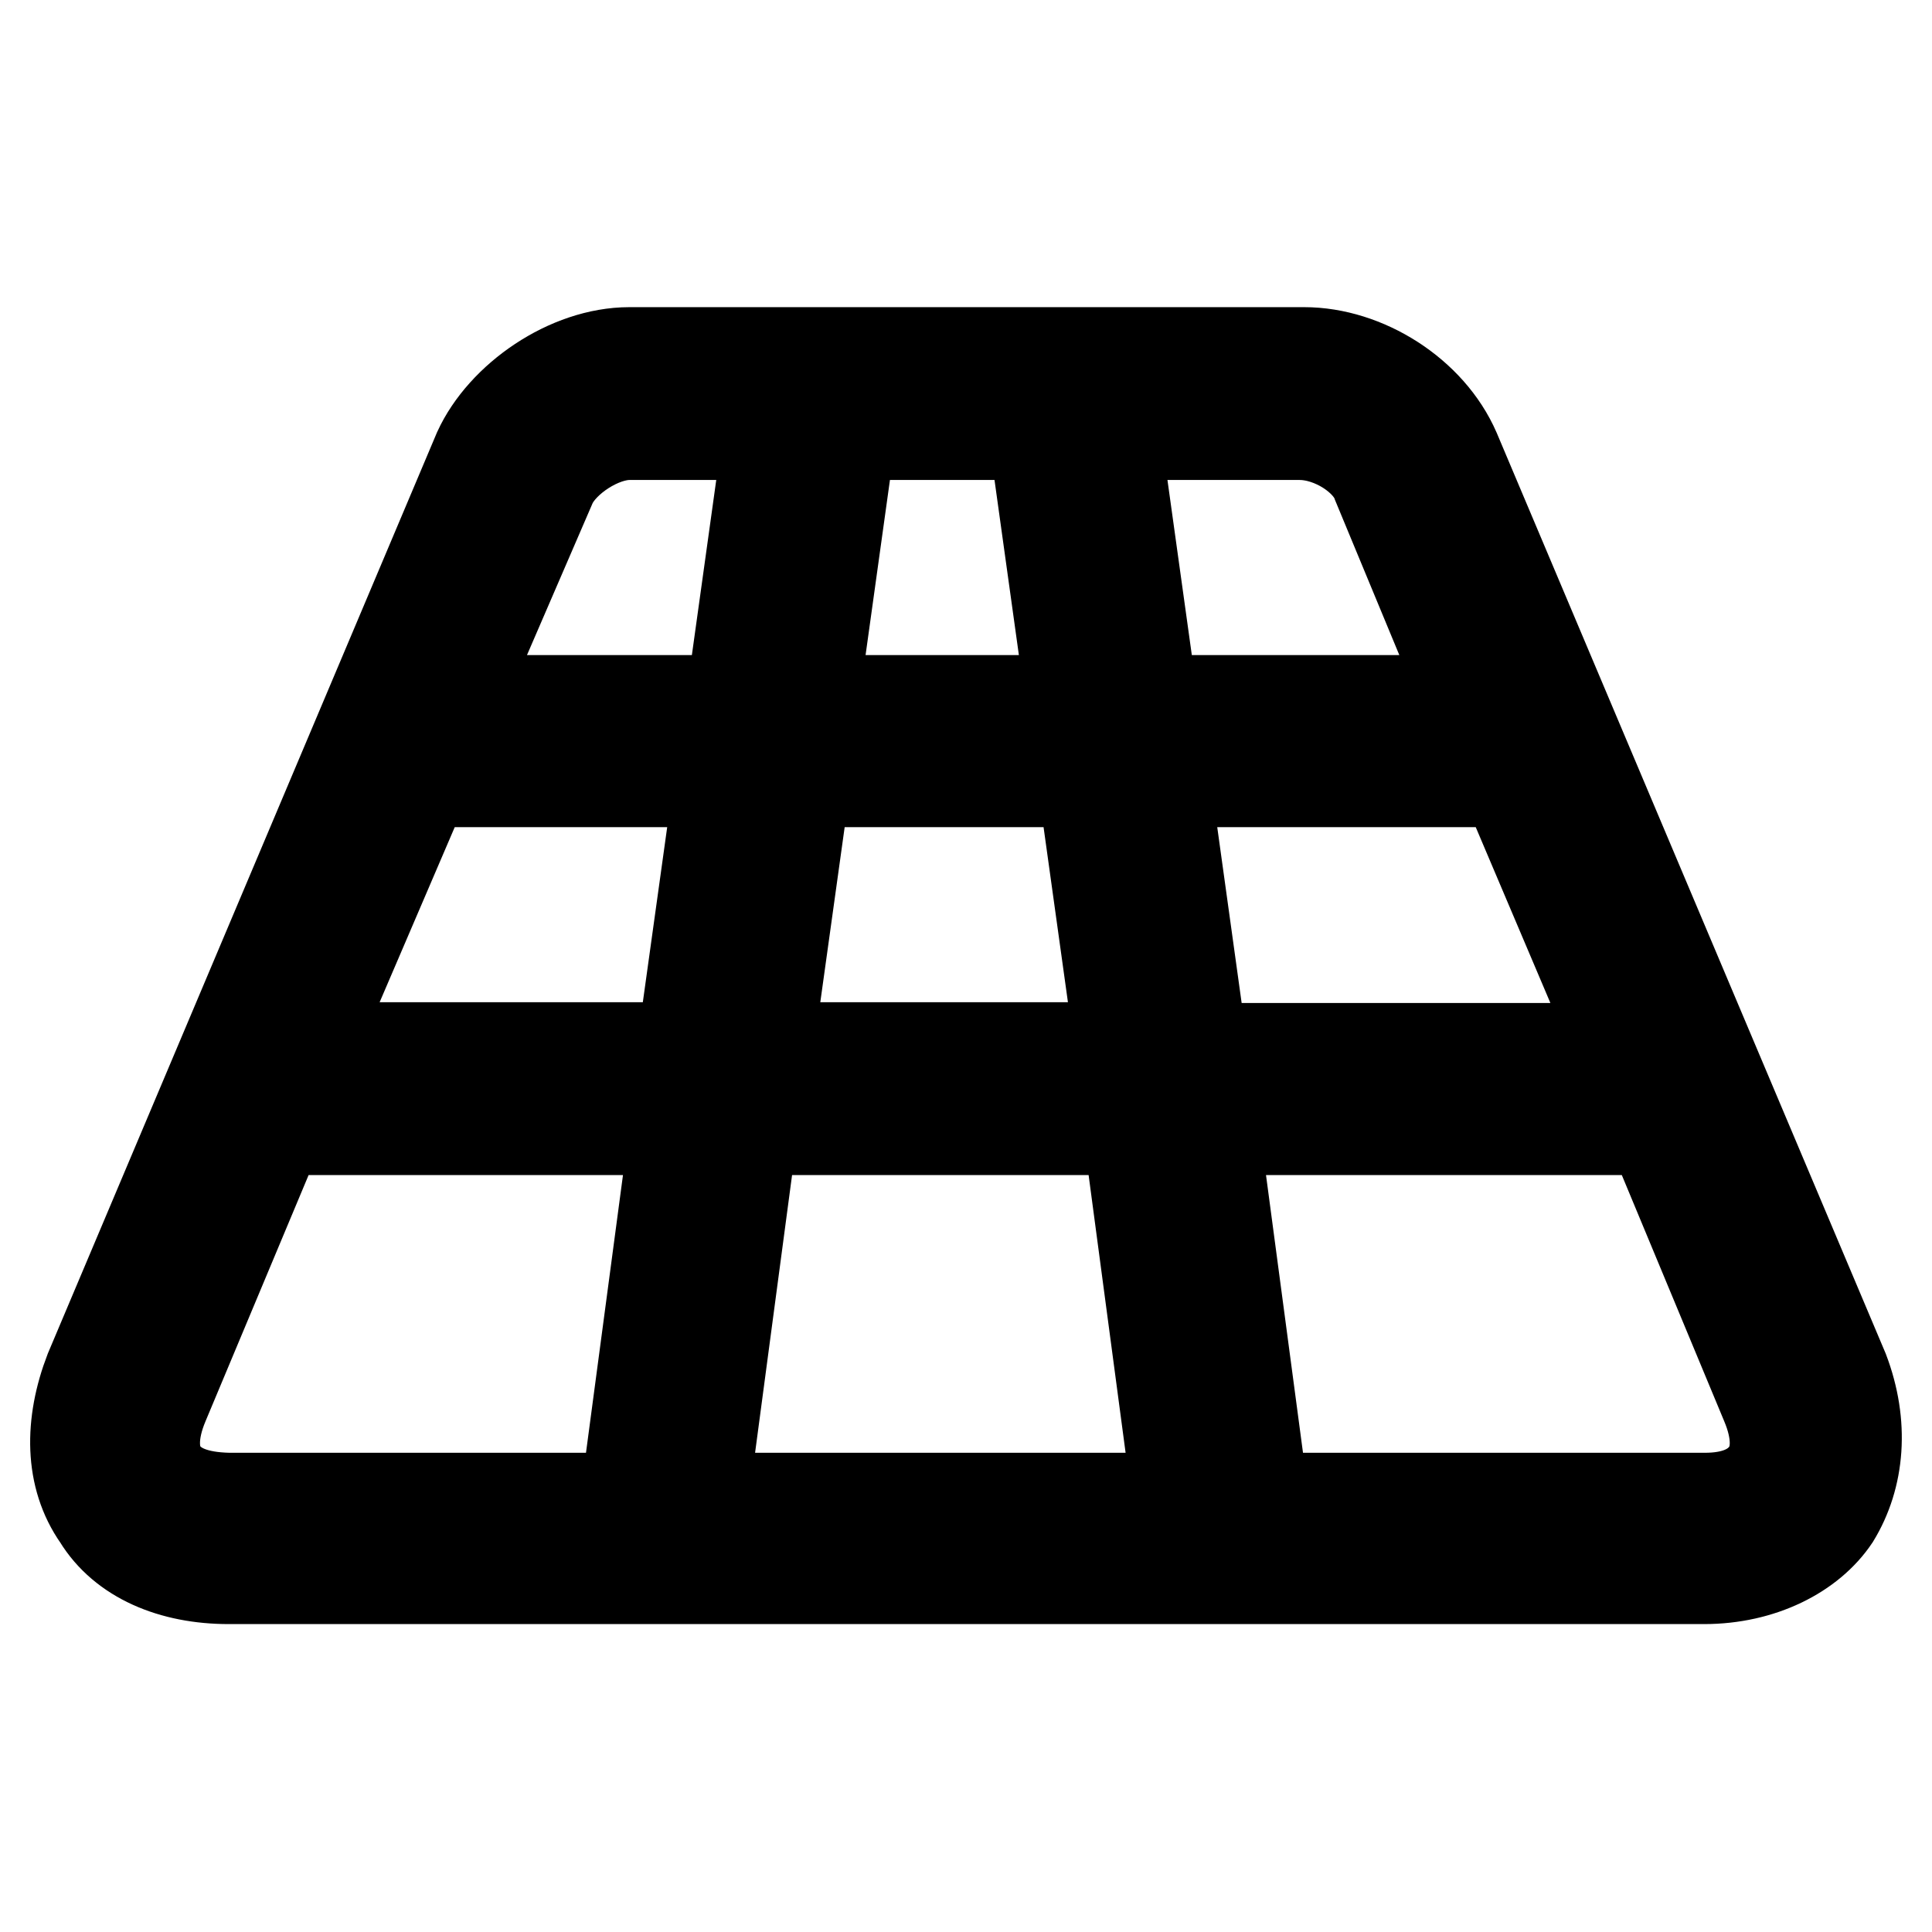
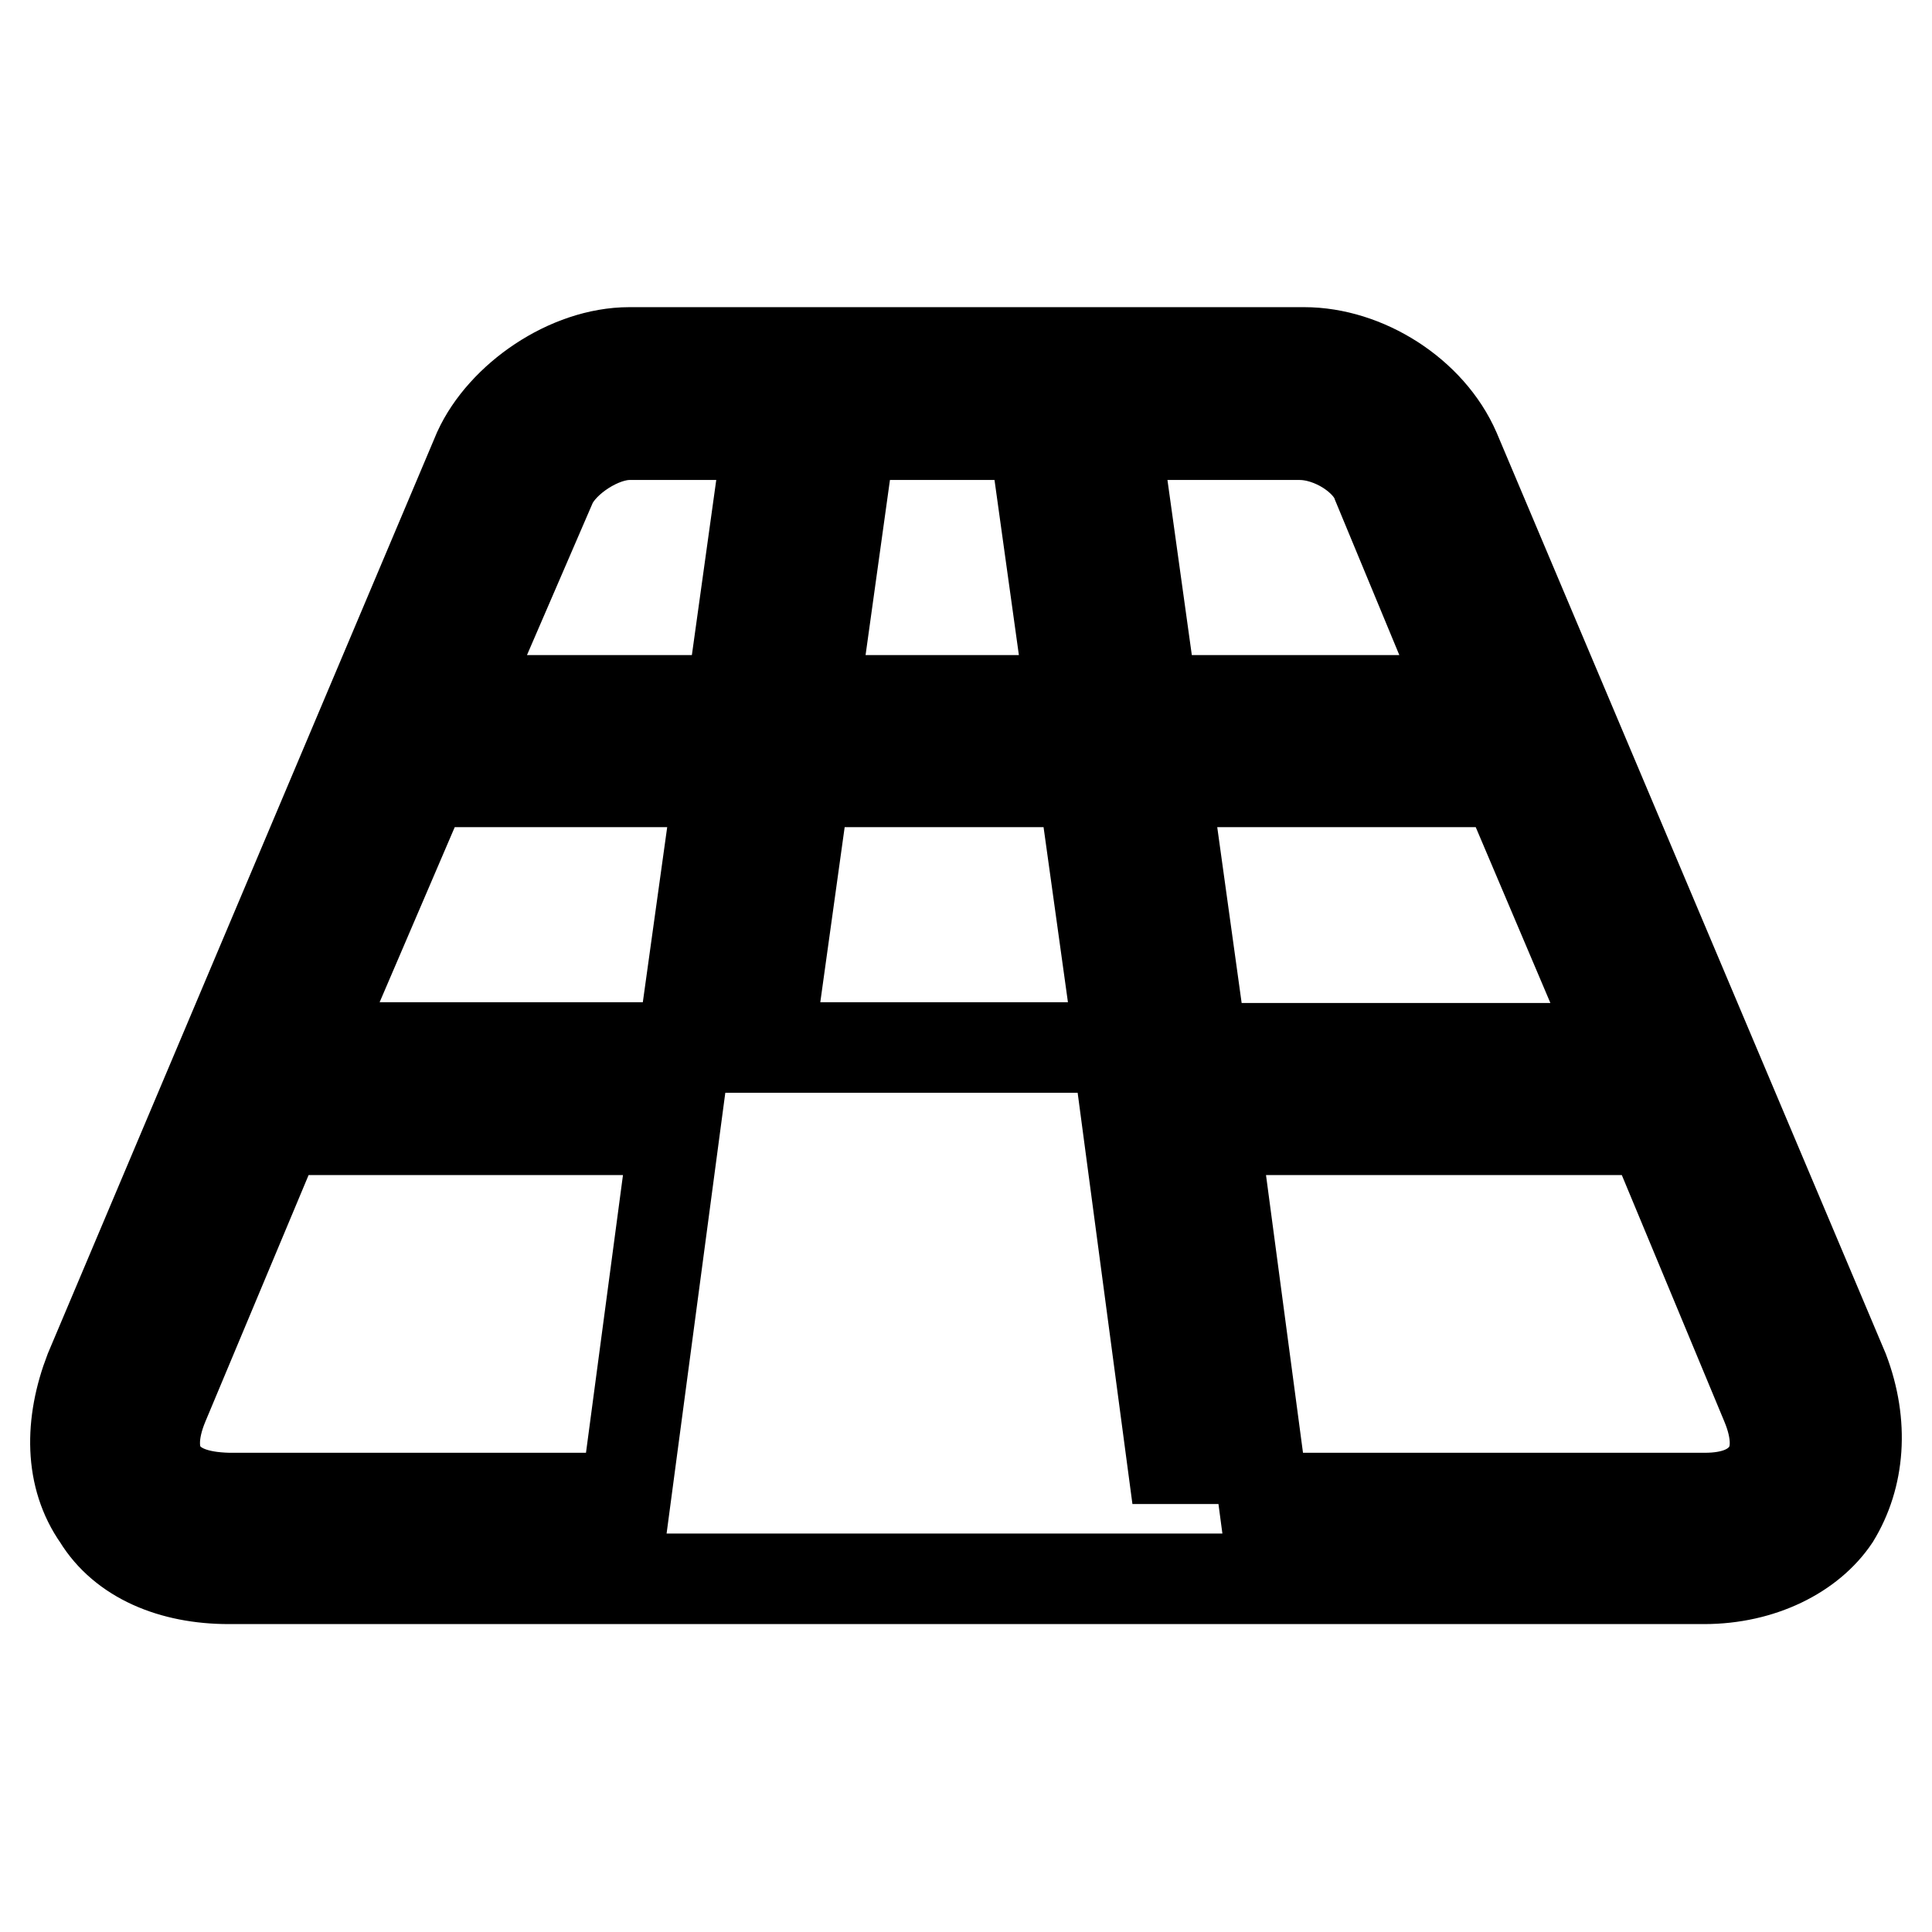
<svg xmlns="http://www.w3.org/2000/svg" version="1.1" x="0px" y="0px" viewBox="0 0 256 256" enable-background="new 0 0 256 256" xml:space="preserve">
  <g>
-     <path stroke-width="12" fill-opacity="0" stroke="#000000" d="M244.3,181.6L192.8,59.7c-3.3-7.6-11.9-13-20-13H83.4c-8.1,0-16.8,6-20,13L11.9,181.6 c-2.7,7-2.7,14.1,1.1,19.5c3.3,5.4,9.8,8.1,17.3,8.1h195.5c7.6,0,14.1-3.3,17.3-8.1C246.4,195.7,247,188.7,244.3,181.6z  M101.8,138.8l4.9-35.2h36.8l4.9,35.2H101.8z M149.5,149.7l6.5,48.8H93.2l6.5-48.8H149.5L149.5,149.7z M56.3,103.6h39l-4.9,35.2 H41.2L56.3,103.6z M107.8,92.8l4.9-35.2H137l4.9,35.2H107.8z M154.4,103.6h43.3c0.5,0,1.1,0,1.6-0.5l15.2,35.8h-55.2L154.4,103.6z  M182.5,64.1l11.9,28.7h-41.7l-4.9-35.2h24.4C176.6,57.6,181.4,60.8,182.5,64.1z M73.1,64.1c1.6-3.3,6.5-6.5,10.3-6.5h18.4 l-4.9,35.2H60.7L73.1,64.1z M21.7,195.2c-1.6-2.2-1.6-5.4,0-9.2l15.2-36.3h52.5l-6.5,48.8H30.3C26,198.4,23.3,197.3,21.7,195.2z  M234,195.2c-1.6,2.2-4.3,3.3-8.1,3.3h-58.5l-6.5-48.8h58L234,186C235.6,189.8,235.6,193,234,195.2z" />
+     <path stroke-width="12" fill-opacity="0" stroke="#000000" d="M244.3,181.6L192.8,59.7c-3.3-7.6-11.9-13-20-13H83.4c-8.1,0-16.8,6-20,13L11.9,181.6 c-2.7,7-2.7,14.1,1.1,19.5c3.3,5.4,9.8,8.1,17.3,8.1h195.5c7.6,0,14.1-3.3,17.3-8.1C246.4,195.7,247,188.7,244.3,181.6z  M101.8,138.8l4.9-35.2h36.8l4.9,35.2H101.8z M149.5,149.7l6.5,48.8l6.5-48.8H149.5L149.5,149.7z M56.3,103.6h39l-4.9,35.2 H41.2L56.3,103.6z M107.8,92.8l4.9-35.2H137l4.9,35.2H107.8z M154.4,103.6h43.3c0.5,0,1.1,0,1.6-0.5l15.2,35.8h-55.2L154.4,103.6z  M182.5,64.1l11.9,28.7h-41.7l-4.9-35.2h24.4C176.6,57.6,181.4,60.8,182.5,64.1z M73.1,64.1c1.6-3.3,6.5-6.5,10.3-6.5h18.4 l-4.9,35.2H60.7L73.1,64.1z M21.7,195.2c-1.6-2.2-1.6-5.4,0-9.2l15.2-36.3h52.5l-6.5,48.8H30.3C26,198.4,23.3,197.3,21.7,195.2z  M234,195.2c-1.6,2.2-4.3,3.3-8.1,3.3h-58.5l-6.5-48.8h58L234,186C235.6,189.8,235.6,193,234,195.2z" />
  </g>
</svg>